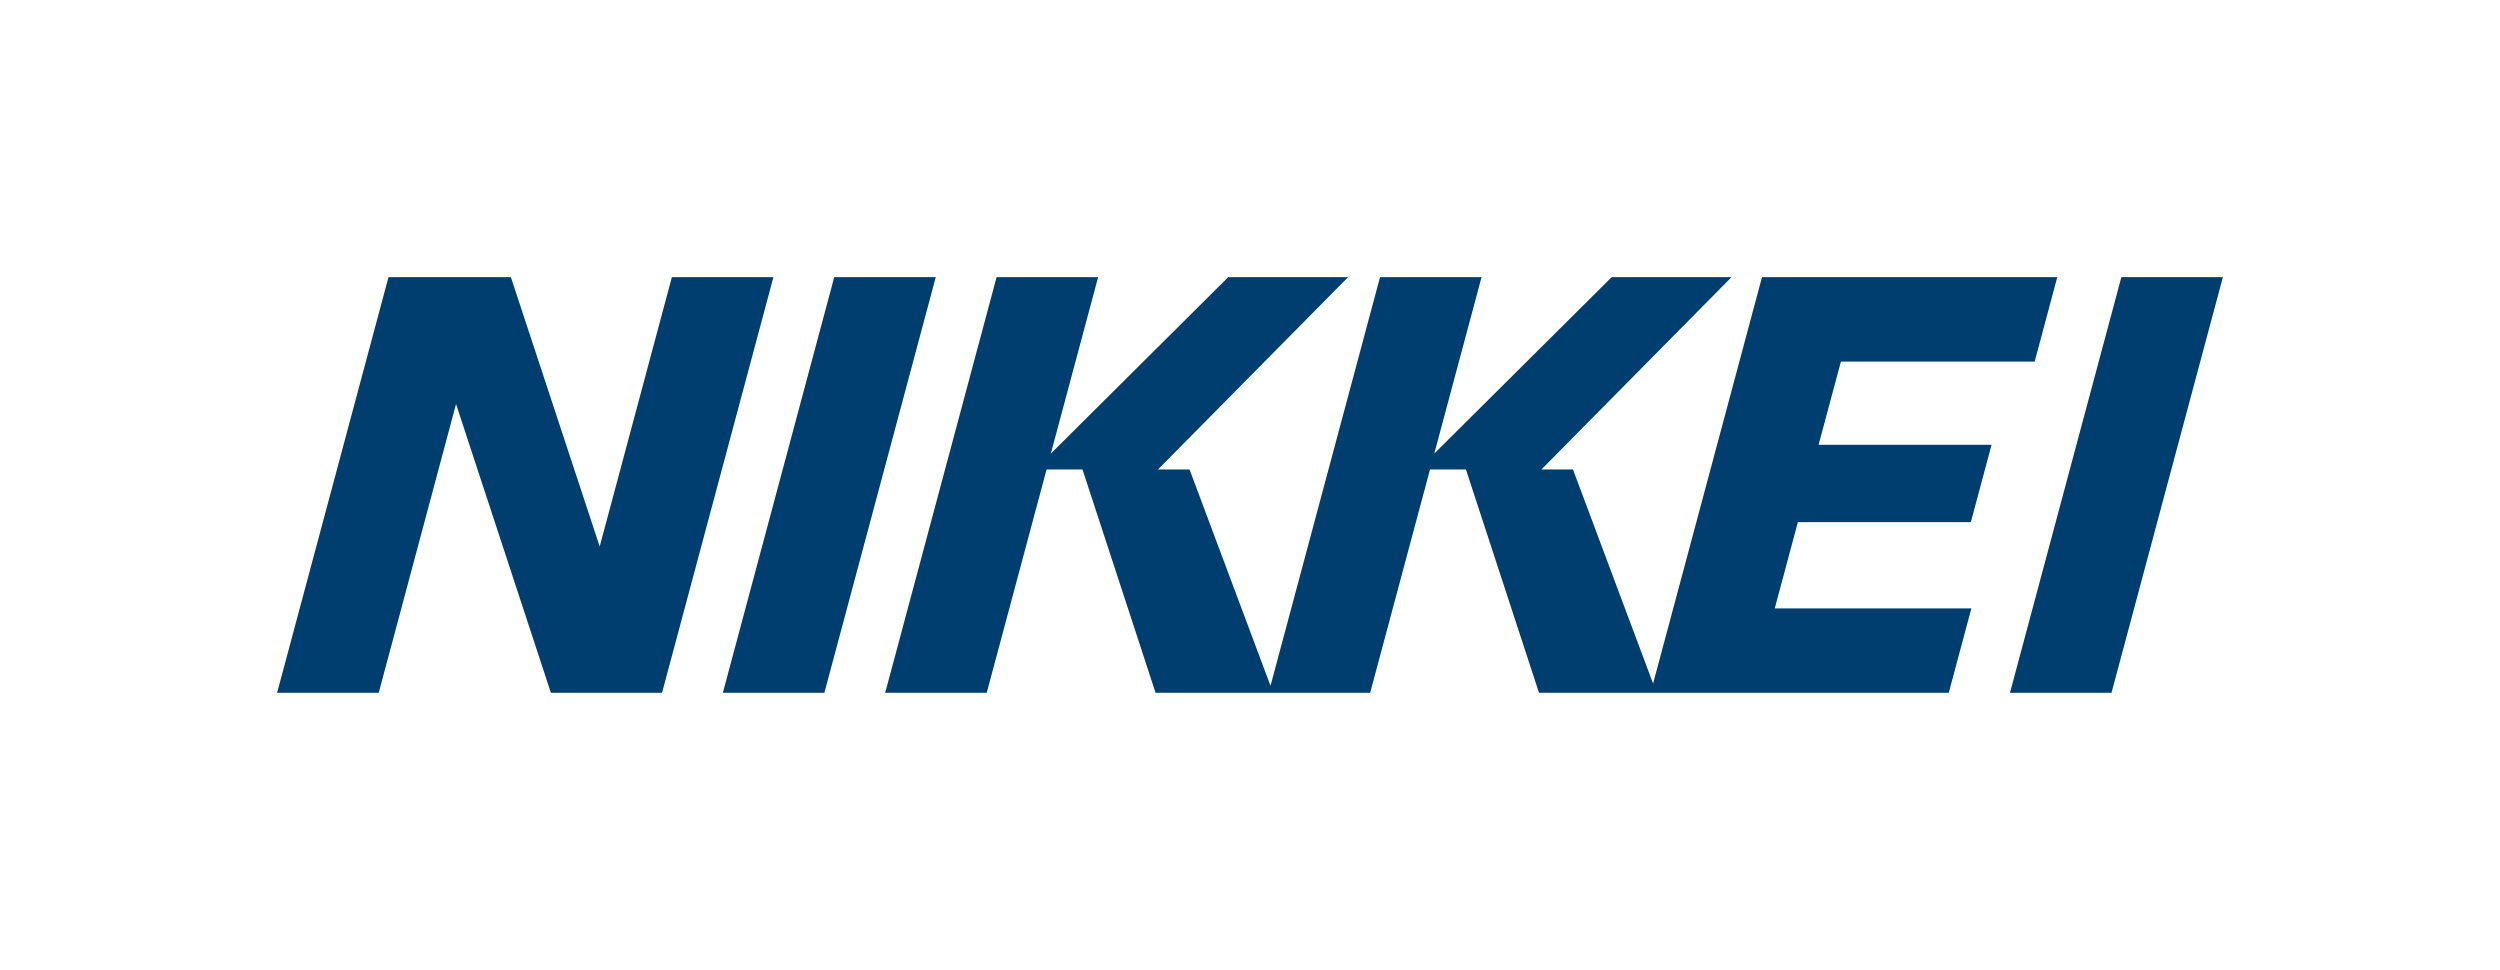
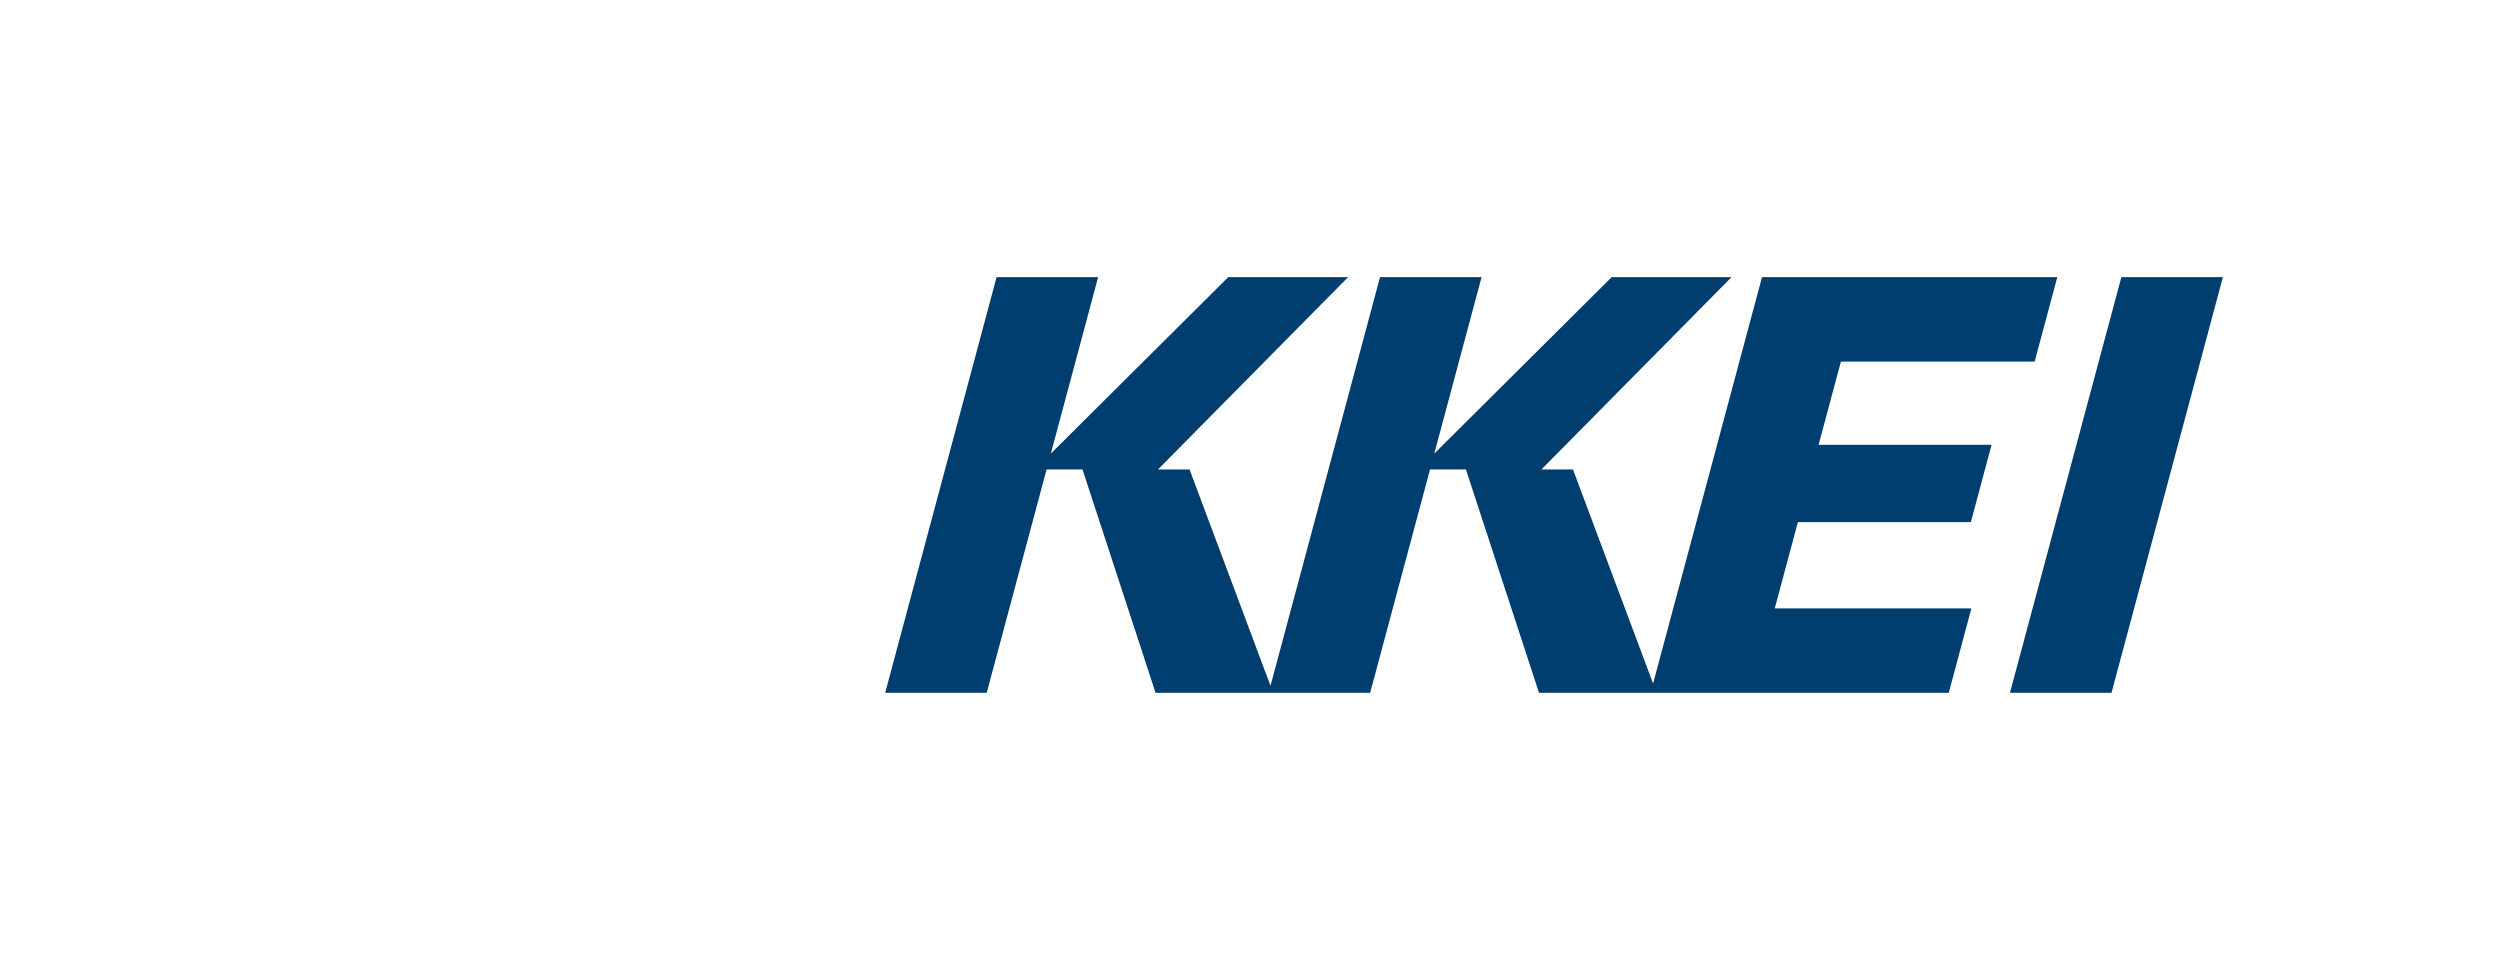
<svg xmlns="http://www.w3.org/2000/svg" id="Layer_1" viewBox="0 0 383.936 148.951">
-   <polygon points="103.187 42.556 92.098 83.931 78.454 42.556 59.665 42.556 42.556 106.396 58.077 106.396 58.148 106.396 58.163 106.396 70.036 62.054 84.603 106.396 101.651 106.396 101.67 106.396 118.779 42.556 103.187 42.556" fill="#003e70" />
  <polygon points="325.789 42.556 308.679 106.396 324.271 106.396 341.381 42.556 325.789 42.556" fill="#003e70" />
-   <polygon points="128.12 42.556 111.01 106.396 126.602 106.396 143.712 42.556 128.12 42.556" fill="#003e70" />
  <polygon points="302.672 80.186 305.854 68.314 279.289 68.314 282.716 55.53 312.472 55.53 315.949 42.556 270.601 42.556 253.872 104.973 241.568 72.096 236.736 72.096 236.724 72.096 265.923 42.556 247.518 42.556 220.267 69.66 227.531 42.556 211.939 42.556 195.117 105.321 182.683 72.096 177.851 72.096 177.839 72.096 207.038 42.556 188.632 42.556 161.381 69.66 168.645 42.556 153.053 42.556 135.943 106.396 136.261 106.396 151.426 106.396 151.535 106.396 160.728 72.096 166.243 72.096 177.466 106.396 210.311 106.396 210.421 106.396 219.614 72.096 225.128 72.096 236.352 106.396 299.279 106.396 302.751 93.439 272.555 93.439 276.108 80.186 302.672 80.186" fill="#003e70" />
</svg>